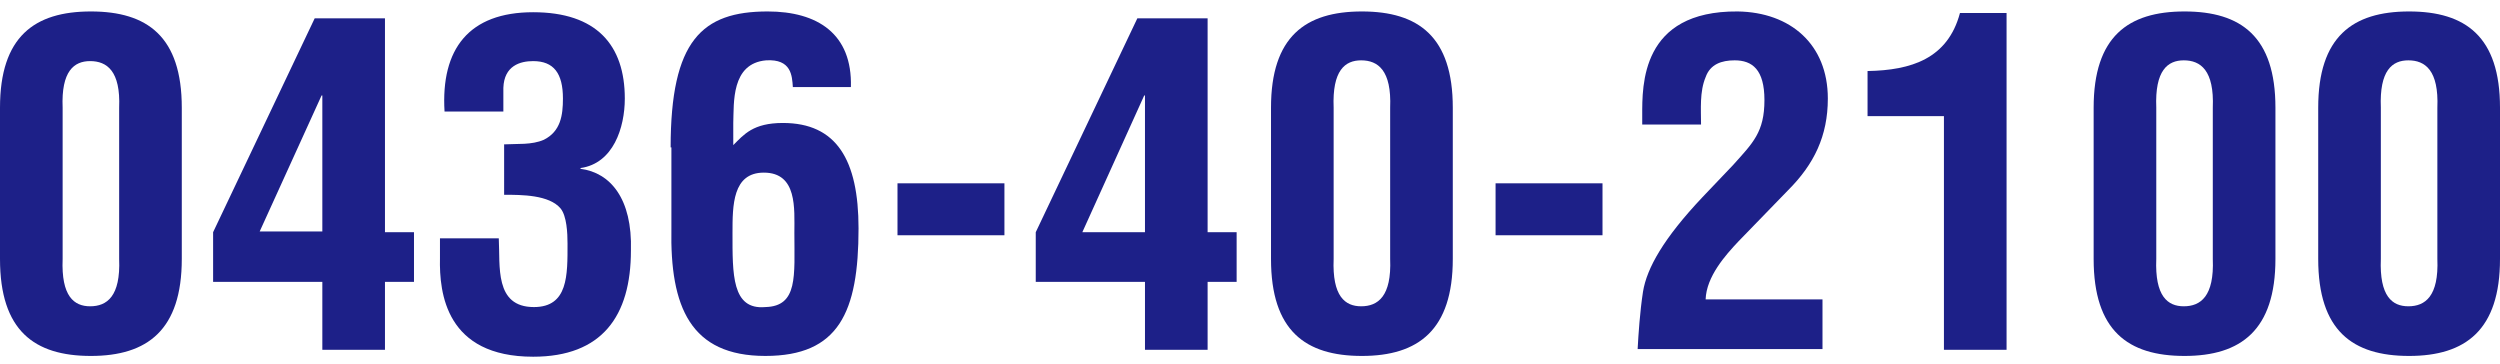
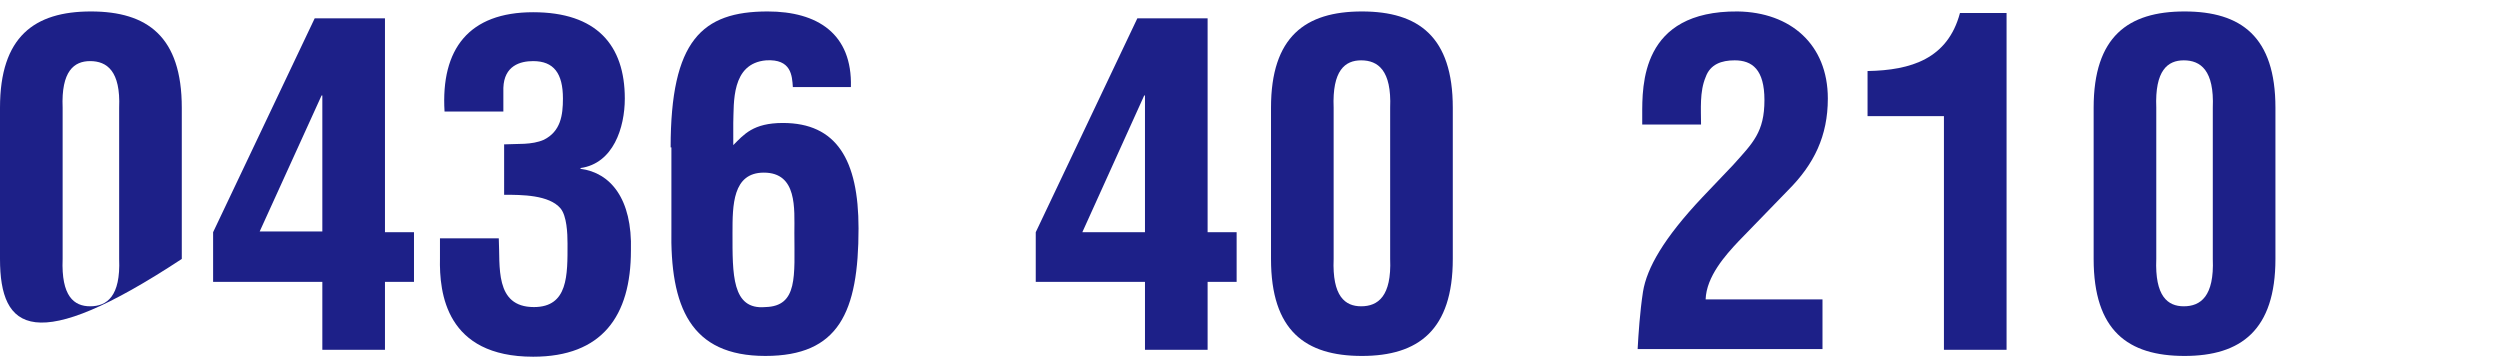
<svg xmlns="http://www.w3.org/2000/svg" version="1.1" id="レイヤー_1" x="0px" y="0px" width="327.3px" height="47.6px" viewBox="0 0 327.3 47.6" style="enable-background:new 0 0 327.3 47.6;" xml:space="preserve">
  <style type="text/css">
	.st0{fill:#1D2088;}
</style>
  <g>
    <g>
-       <path class="st0" d="M0,14.1C0,4.8,4.5,1.5,11.9,1.5c7.4,0,11.9,3.3,11.9,12.6v19.8c0,9.3-4.5,12.7-11.9,12.7    C4.5,46.6,0,43.3,0,33.9V14.1z M8.2,33.9c-0.2,4.9,1.5,6.2,3.6,6.2c2.2,0,4-1.3,3.8-6.2V14.1C15.8,9.3,14,8,11.8,8    C9.7,8,8,9.3,8.2,14.1V33.9z" />
+       <path class="st0" d="M0,14.1C0,4.8,4.5,1.5,11.9,1.5c7.4,0,11.9,3.3,11.9,12.6v19.8C4.5,46.6,0,43.3,0,33.9V14.1z M8.2,33.9c-0.2,4.9,1.5,6.2,3.6,6.2c2.2,0,4-1.3,3.8-6.2V14.1C15.8,9.3,14,8,11.8,8    C9.7,8,8,9.3,8.2,14.1V33.9z" />
      <path class="st0" d="M50.4,2.4v28h3.8v6.5h-3.8v8.9h-8.2v-8.9H27.9v-6.5l13.3-28H50.4z M42.2,30.3V12.5h-0.1L34,30.3H42.2z" />
      <path class="st0" d="M66,18.9c1.7-0.1,3.6,0.1,5.2-0.6c2.2-1.1,2.5-3.2,2.5-5.4c0-3.3-1.2-4.9-3.9-4.9c-1.7,0-3.8,0.6-3.9,3.5v3.1    h-7.7c-0.5-8.2,3.2-13,11.6-13c8.3,0,12,4.3,12,11.3c0,3.8-1.5,8.5-5.8,9.1v0.1c3.9,0.5,6.8,3.9,6.6,10.7    c0,8.6-3.8,13.9-12.8,13.9c-11.4,0-12.3-8.3-12.2-12.9v-2.6h7.7c0.2,3.6-0.6,9,4.6,9c4.5,0,4.4-4.2,4.4-8.3c0-1.4-0.1-3.6-0.9-4.6    c-1.5-1.8-5.1-1.8-7.4-1.8V18.9z" />
      <path class="st0" d="M87.8,19.3c0-14,4.1-17.8,12.7-17.8c6.5,0,11.1,2.9,10.9,9.9h-7.6c-0.1-1.5-0.2-3.7-3.5-3.5    c-4.6,0.4-4.2,5.6-4.3,8.2V19c1.4-1.4,2.6-2.9,6.5-2.9c7,0,9.9,4.8,9.9,13.8c0,11-2.6,16.7-12.2,16.7c-9.8,0-12.5-6.4-12.3-16.7    V19.3z M100.2,40.2c4.3-0.1,3.8-4.1,3.8-9.7c0-3.2,0.4-7.9-4-7.9c-4.1,0-4.1,4.3-4.1,7.9C95.9,35.9,95.8,40.6,100.2,40.2z" />
-       <path class="st0" d="M117.5,30.8V24h14v6.8H117.5z" />
      <path class="st0" d="M158.1,2.4v28h3.8v6.5h-3.8v8.9h-8.2v-8.9h-14.3v-6.5l13.3-28H158.1z M149.9,30.3V12.5h-0.1l-8.1,17.9H149.9z    " />
      <path class="st0" d="M166.4,14.1c0-9.3,4.5-12.6,11.9-12.6c7.4,0,11.9,3.3,11.9,12.6v19.8c0,9.3-4.5,12.7-11.9,12.7    c-7.4,0-11.9-3.3-11.9-12.7V14.1z M174.6,33.9c-0.2,4.9,1.5,6.2,3.6,6.2c2.2,0,4-1.3,3.8-6.2V14.1c0.2-4.9-1.6-6.2-3.8-6.2    c-2.1,0-3.8,1.3-3.6,6.2V33.9z" />
-       <path class="st0" d="M195.8,30.8V24h14v6.8H195.8z" />
      <path class="st0" d="M214.4,45.7c0.1-1.9,0.3-4.9,0.7-7.5c0.5-3.1,2.7-7,7.8-12.4l4-4.2c2.6-2.9,4.1-4.3,4.1-8.5    c0-4-1.6-5.2-3.9-5.2c-1.7,0-3.2,0.5-3.8,2.2c-0.8,1.9-0.6,4.2-0.6,6.2h-7.7v-1.2c0-3.9-0.2-13.7,12.5-13.6    c6.9,0.1,11.8,4.3,11.8,11.4c0,4.9-1.8,8.6-5.2,12l-6.5,6.7c-1.7,1.8-4.2,4.6-4.3,7.6h15.3v6.5H214.4z" />
      <path class="st0" d="M254.4,15.2h-9.9V9.3c5.7-0.1,10.5-1.6,12.1-7.6h6.1v44.1h-8.2V15.2z" />
      <path class="st0" d="M274.1,14.1c0-9.3,4.5-12.6,11.9-12.6c7.4,0,11.9,3.3,11.9,12.6v19.8c0,9.3-4.5,12.7-11.9,12.7    c-7.4,0-11.9-3.3-11.9-12.7V14.1z M282.3,33.9c-0.2,4.9,1.5,6.2,3.6,6.2c2.2,0,4-1.3,3.8-6.2V14.1c0.2-4.9-1.6-6.2-3.8-6.2    c-2.1,0-3.8,1.3-3.6,6.2V33.9z" />
-       <path class="st0" d="M303.5,14.1c0-9.3,4.5-12.6,11.9-12.6c7.4,0,11.9,3.3,11.9,12.6v19.8c0,9.3-4.5,12.7-11.9,12.7    c-7.4,0-11.9-3.3-11.9-12.7V14.1z M311.7,33.9c-0.2,4.9,1.5,6.2,3.6,6.2c2.2,0,4-1.3,3.8-6.2V14.1c0.2-4.9-1.6-6.2-3.8-6.2    c-2.1,0-3.8,1.3-3.6,6.2V33.9z" />
    </g>
  </g>
</svg>